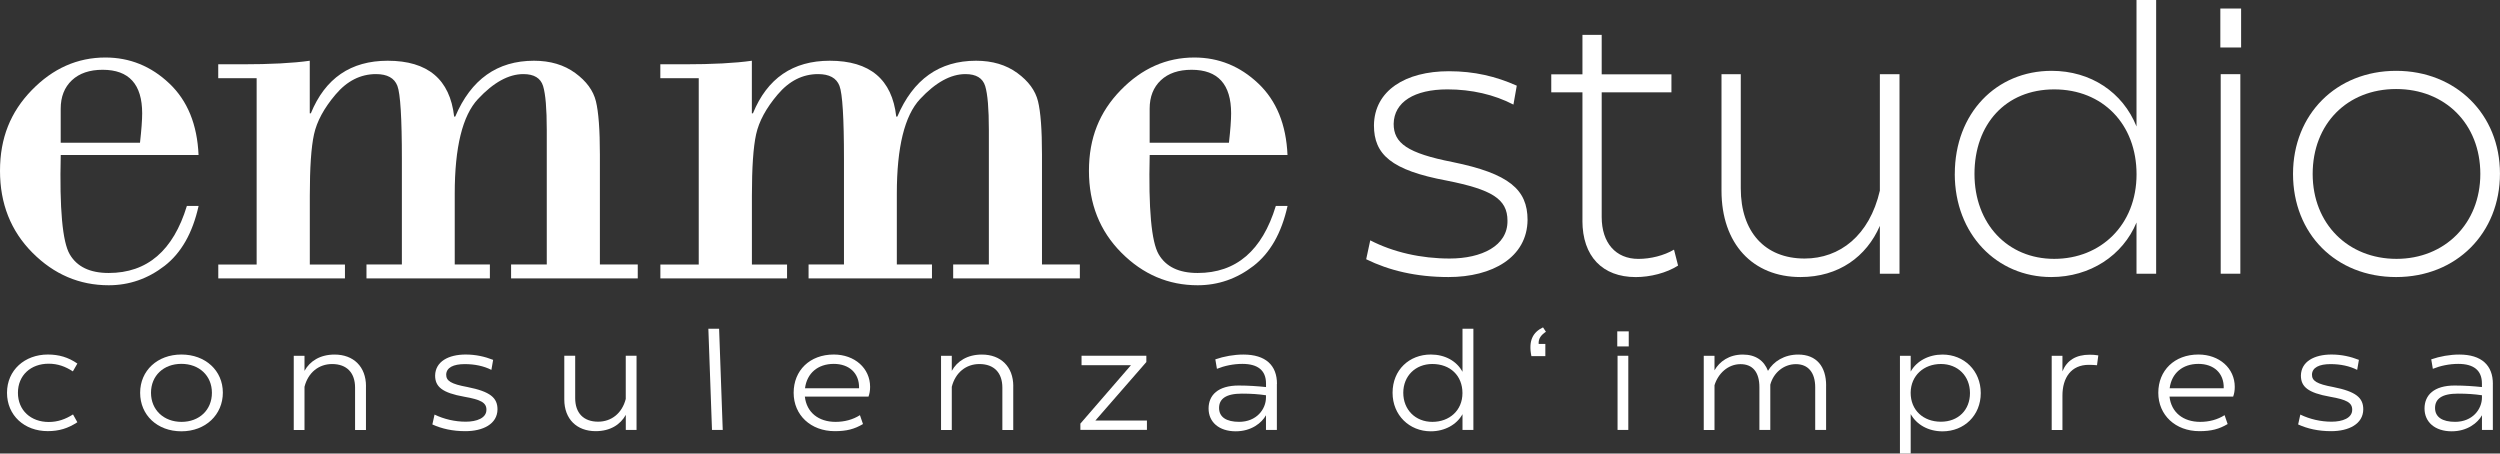
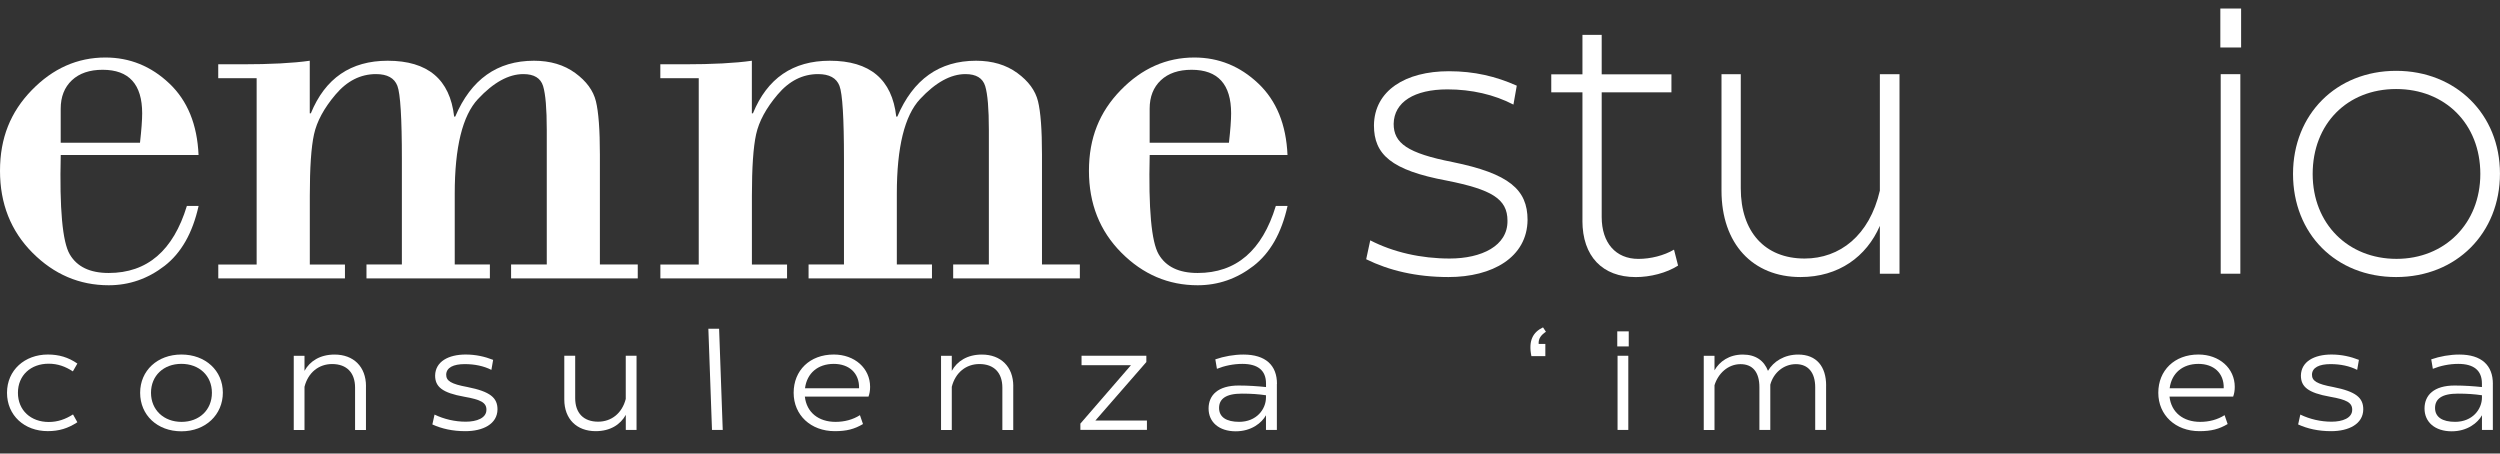
<svg xmlns="http://www.w3.org/2000/svg" id="Livello_1" data-name="Livello 1" viewBox="0 0 688.6 124.92">
  <rect x="0" y="0" width="688.6" height="124.92" fill="#333333" stroke="none" />
  <defs>
    <style>
      .cls-1, .cls-2, .cls-3 {
        stroke-width: 0px;
      }
	.cls-1 {
        fill: #ffffff;
      }


      .cls-2 {
        fill: #ffffff;
      }

      .cls-3 {
        fill: #ffffff;
      }
    </style>
  </defs>
  <g>
    <path class="cls-3" d="m54.69,42.7H16.73c-.35,14.81.47,23.92,2.48,27.35,2,3.43,5.58,5.14,10.73,5.14,10.6,0,17.78-6.15,21.53-18.46h3.23c-1.65,7.45-4.78,12.95-9.38,16.51-4.6,3.55-9.73,5.33-15.38,5.33-8.05,0-15.06-2.99-21.01-8.97C2.98,63.62,0,56.1,0,47.05s2.91-16.21,8.74-22.21c5.83-6,12.59-9,20.29-9,6.7,0,12.57,2.38,17.59,7.13,5.03,4.75,7.71,11.33,8.07,19.73Zm-37.96-3.38h21.83c.4-3.55.6-6.25.6-8.1,0-8-3.63-12-10.88-12-3.6,0-6.43.96-8.48,2.89-2.05,1.93-3.08,4.54-3.08,7.84v9.38Z" />
    <path class="cls-3" d="m70.69,72.86V21.54h-10.58v-3.83h6.6c7.8,0,14-.32,18.61-.98v14.48h.3c3.95-9.65,11-14.48,21.16-14.48,11.05,0,17.15,5.13,18.31,15.38h.3c4.35-10.25,11.58-15.38,21.68-15.38,4.5,0,8.29,1.13,11.37,3.38s4.98,4.85,5.7,7.8c.72,2.95,1.09,7.83,1.09,14.63v30.31h10.43v3.83h-34.89v-3.83h9.83v-37.06c0-5.85-.34-9.88-1.01-12.08-.68-2.2-2.49-3.3-5.44-3.3-4.05,0-8.22,2.29-12.49,6.86-4.28,4.58-6.41,13.27-6.41,26.07v19.51h9.68v3.83h-33.99v-3.83h9.75v-29.03c0-11.3-.41-18.03-1.24-20.18-.83-2.15-2.79-3.23-5.89-3.23-4.25,0-7.97,1.88-11.14,5.63-3.18,3.75-5.15,7.4-5.93,10.95-.78,3.55-1.16,9.2-1.16,16.96v18.91h9.68v3.83h-34.89v-3.83h10.58Z" />
    <path class="cls-3" d="m192.46,72.86V21.54h-10.58v-3.83h6.6c7.8,0,14-.32,18.61-.98v14.48h.3c3.95-9.65,11-14.48,21.16-14.48,11.05,0,17.16,5.13,18.31,15.38h.3c4.35-10.25,11.58-15.38,21.68-15.38,4.5,0,8.29,1.13,11.37,3.38,3.08,2.25,4.98,4.85,5.7,7.8.72,2.95,1.09,7.83,1.09,14.63v30.31h10.43v3.83h-34.89v-3.83h9.83v-37.06c0-5.85-.34-9.88-1.01-12.08-.68-2.2-2.49-3.3-5.44-3.3-4.05,0-8.22,2.29-12.49,6.86-4.28,4.58-6.41,13.27-6.41,26.07v19.51h9.68v3.83h-33.99v-3.83h9.75v-29.03c0-11.3-.41-18.03-1.24-20.18-.83-2.15-2.79-3.23-5.89-3.23-4.25,0-7.97,1.88-11.14,5.63-3.18,3.75-5.15,7.4-5.93,10.95-.78,3.55-1.16,9.2-1.16,16.96v18.91h9.68v3.83h-34.89v-3.83h10.58Z" />
    <path class="cls-3" d="m354.63,42.7h-37.96c-.35,14.81.47,23.92,2.48,27.35,2,3.43,5.58,5.14,10.73,5.14,10.6,0,17.78-6.15,21.53-18.46h3.23c-1.65,7.45-4.78,12.95-9.38,16.51-4.6,3.55-9.73,5.33-15.38,5.33-8.05,0-15.06-2.99-21.01-8.97-5.95-5.98-8.93-13.49-8.93-22.55s2.91-16.21,8.74-22.21c5.83-6,12.59-9,20.29-9,6.7,0,12.57,2.38,17.59,7.13,5.03,4.75,7.71,11.33,8.07,19.73Zm-37.96-3.38h21.83c.4-3.55.6-6.25.6-8.1,0-8-3.63-12-10.88-12-3.6,0-6.43.96-8.48,2.89-2.05,1.93-3.08,4.54-3.08,7.84v9.38Z" />
  </g>
  <g>
    <path class="cls-1" d="m376.3,71.41l1.12-5.21c6.33,3.27,14,5.01,21.86,5.01,8.79,0,16.04-3.47,15.94-10.42,0-6.03-4.39-8.58-16.65-11.03-15.43-2.86-20.13-7.25-20.13-15.22.1-9.6,8.68-14.92,20.64-14.92,7.05,0,12.97,1.43,18.7,3.98l-.92,5.21c-5.31-2.76-11.54-4.19-18.18-4.19-9.09,0-14.71,3.47-14.81,9.5,0,5.31,3.78,8.07,16.24,10.52,15.53,3.17,20.64,7.56,20.64,15.94-.1,10.32-9.71,15.73-21.76,15.73-8.99,0-16.45-1.84-22.68-4.9Z" />
    <path class="cls-1" d="m435.87,60.78V25.44h-8.59v-4.97h8.59v-10.86h5.3v10.86h19.21v4.97h-19.21v34.33c0,7.15,3.88,11.54,10.11,11.54,3.37,0,7.05-.92,9.81-2.55l1.12,4.39c-3.17,2.04-7.66,3.17-11.65,3.17-9.19,0-14.7-5.72-14.7-15.53Z" />
    <path class="cls-1" d="m517.79,20.43h5.41v54.96h-5.41v-13.18c-3.68,8.48-11.34,14.1-21.86,14.1-13.18,0-21.76-9.19-21.76-23.8V20.43h5.31v31.47c0,11.95,6.64,19.31,17.57,19.31,9.71,0,17.88-6.33,20.74-18.7V20.43Z" />
-     <path class="cls-1" d="m538.43,47.91c0-16.75,11.44-28.4,26.66-28.4,10.83,0,19.61,5.93,23.39,15.32V0h5.41v75.39h-5.41v-14.1c-3.78,9.09-12.77,15.02-23.5,15.02-15.02,0-26.56-11.85-26.56-28.4Zm50.06.1c0-13.79-9.3-23.39-22.68-23.39s-21.96,9.6-21.96,23.29,9.09,23.39,21.96,23.39,22.68-9.4,22.68-23.29Z" />
    <path class="cls-1" d="m611.57,13.08V2.35h5.72v10.73h-5.72Zm.1,62.32V20.43h5.41v54.96h-5.41Z" />
    <path class="cls-1" d="m631.59,47.91c0-16.45,11.95-28.4,28.4-28.4s28.6,11.95,28.6,28.3-11.95,28.5-28.6,28.5-28.4-11.95-28.4-28.4Zm51.59,0c0-13.79-9.71-23.39-23.19-23.39s-22.99,9.6-22.99,23.39,9.81,23.39,23.09,23.39,23.09-9.71,23.09-23.39Z" />
  </g>
  <g>
    <path class="cls-2" d="m1.93,108.19c0-6.27,4.92-10.54,11.25-10.54,3.04,0,5.64.76,8.13,2.49l-1.24,2.15c-2.12-1.36-4.16-2.11-6.68-2.11-4.88,0-8.45,3.17-8.45,8.01s3.56,8.04,8.49,8.04c2.48,0,4.6-.76,6.68-2.08l1.2,2.15c-2.6,1.7-5.04,2.45-8.17,2.45-6.4,0-11.21-4.3-11.21-10.57Z" />
    <path class="cls-2" d="m38.6,108.19c0-6.12,4.76-10.54,11.37-10.54s11.41,4.42,11.41,10.5-4.76,10.65-11.41,10.65-11.37-4.46-11.37-10.61Zm19.77,0c0-4.72-3.52-7.97-8.41-7.97s-8.37,3.25-8.37,7.97,3.52,8.01,8.41,8.01,8.37-3.29,8.37-8.01Z" />
    <path class="cls-2" d="m100.8,106.38v12.05h-3v-11.67c0-4.08-2.28-6.49-6.32-6.49-3.64,0-6.6,2.3-7.61,6.27v11.89h-2.96v-20.43h2.96v4.15c1.48-2.68,4.28-4.49,8.29-4.49,5.2,0,8.65,3.32,8.65,8.72Z" />
    <path class="cls-2" d="m119.09,116.91l.6-2.72c2.64,1.28,5.64,1.96,8.61,1.96s5.72-.98,5.68-3.32c0-1.93-1.56-2.76-6.08-3.55-6.16-1.09-8.05-2.79-8.05-5.85.08-3.85,3.68-5.78,8.41-5.78,2.8,0,5.28.57,7.57,1.47l-.48,2.76c-2.08-1.06-4.6-1.59-7.33-1.59-3.12,0-5.08.94-5.12,2.91,0,1.7,1.32,2.57,5.84,3.4,6.32,1.25,8.29,2.98,8.29,6.16-.04,4.04-4,6-8.85,6-3.52,0-6.52-.68-9.09-1.85Z" />
    <path class="cls-2" d="m172.37,97.99h2.96v20.43h-2.96v-4.15c-1.48,2.68-4.28,4.49-8.29,4.49-5.2,0-8.65-3.32-8.65-8.72v-12.05h3v11.67c0,4.08,2.28,6.49,6.32,6.49,3.64,0,6.6-2.3,7.61-6.27v-11.89Z" />
    <path class="cls-2" d="m196.11,118.42l-1-27.87h2.96l1,27.87h-2.96Z" />
    <path class="cls-2" d="m221.69,109.25c.48,4.34,3.76,6.95,8.45,6.95,2.44,0,4.76-.6,6.72-1.85l.84,2.45c-2.36,1.4-4.52,1.96-7.77,1.96-6.6,0-11.33-4.42-11.33-10.57s4.44-10.54,11.05-10.54c5.76,0,10.01,3.78,10.01,8.91,0,1.06-.16,1.89-.44,2.68h-17.53Zm.04-2.3h14.89c.12-4.23-2.8-6.72-6.96-6.72-4.4,0-7.4,2.57-7.93,6.72Z" />
    <path class="cls-2" d="m279.09,106.38v12.05h-3v-11.67c0-4.08-2.28-6.49-6.32-6.49-3.64,0-6.6,2.3-7.61,6.27v11.89h-2.96v-20.43h2.96v4.15c1.48-2.68,4.28-4.49,8.29-4.49,5.2,0,8.65,3.32,8.65,8.72Z" />
    <path class="cls-2" d="m297.58,118.42v-1.74l13.93-16.09h-13.61v-2.61h17.85v1.74l-14.05,16.12h14.21v2.57h-18.33Z" />
    <path class="cls-2" d="m351.7,105.73v12.69h-3v-4.04c-1.16,2.11-4.04,4.42-8.33,4.42-4.64,0-7.48-2.57-7.48-6.27s2.6-6.34,8.29-6.34c2.76,0,5.28.19,7.53.42v-.98c0-3.63-2.28-5.4-6.52-5.4-2.48,0-4.96.53-7,1.36l-.44-2.61c2.4-.83,5.12-1.32,7.73-1.32,6.12,0,9.25,2.95,9.25,8.08Zm-3,3.74v-.6c-2.04-.3-4.08-.45-6.64-.45-4.44,0-6.28,1.47-6.28,3.96s2,3.81,5.52,3.81c4.8,0,7.4-3.47,7.4-6.72Z" />
-     <path class="cls-2" d="m383.57,108.19c0-6.31,4.6-10.54,10.53-10.54,3.88,0,7.12,1.77,8.73,4.76v-11.86h3v27.87h-3v-4.34c-1.6,2.91-4.92,4.72-8.73,4.72-5.92,0-10.53-4.46-10.53-10.61Zm19.25.08c0-4.8-3.36-8.01-8.29-8.01-4.64,0-8.01,3.29-8.01,7.93s3.32,8.01,8.01,8.01,8.29-3.13,8.29-7.93Z" />
    <path class="cls-2" d="m425.81,91.38c-1.24.83-2.12,1.81-2,3.36h1.84v3.36h-3.84c-.88-4.3.44-6.61,3.2-7.93l.8,1.21Z" />
    <path class="cls-2" d="m445.46,95.42v-4.15h3.16v4.15h-3.16Zm.08,23v-20.43h2.96v20.43h-2.96Z" />
    <path class="cls-2" d="m502.98,106.19v12.23h-3v-11.74c0-4.04-1.92-6.38-5.32-6.38s-6.2,2.42-7.05,5.66v12.46h-3v-11.74c0-4.27-1.92-6.38-5.2-6.38-3.48,0-6.2,2.61-7.17,5.82v12.31h-2.96v-20.43h2.96v4c1.4-2.45,4.04-4.34,7.81-4.34,3.52,0,5.84,1.66,6.92,4.49,1.52-2.61,4.52-4.49,8.33-4.49,5.04,0,7.69,3.29,7.69,8.53Z" />
-     <path class="cls-2" d="m523.32,124.92v-26.92h2.96v4.34c1.64-2.91,4.96-4.68,8.77-4.68,5.92,0,10.53,4.42,10.53,10.61s-4.6,10.54-10.53,10.54c-3.88,0-7.12-1.81-8.77-4.76v10.88h-2.96Zm19.29-16.65c0-4.72-3.36-8.01-8.01-8.01s-8.29,3.13-8.33,7.93c0,4.83,3.52,7.97,8.33,7.97s8.01-3.25,8.01-7.89Z" />
-     <path class="cls-2" d="m577.96,97.88l-.36,2.72c-.68-.08-1.64-.11-2.28-.11-4.84,0-7.24,3.55-7.24,8.46v9.48h-2.96v-20.43h2.96v4.27c1.24-3.02,3.72-4.57,7.49-4.57.76,0,1.56.04,2.4.19Z" />
    <path class="cls-2" d="m597.57,109.25c.48,4.34,3.76,6.95,8.45,6.95,2.44,0,4.76-.6,6.72-1.85l.84,2.45c-2.36,1.4-4.52,1.96-7.77,1.96-6.6,0-11.33-4.42-11.33-10.57s4.44-10.54,11.05-10.54c5.76,0,10.01,3.78,10.01,8.91,0,1.06-.16,1.89-.44,2.68h-17.53Zm.04-2.3h14.89c.12-4.23-2.8-6.72-6.96-6.72-4.4,0-7.4,2.57-7.93,6.72Z" />
    <path class="cls-2" d="m633,116.91l.6-2.72c2.64,1.28,5.64,1.96,8.61,1.96s5.72-.98,5.68-3.32c0-1.93-1.56-2.76-6.08-3.55-6.16-1.09-8.05-2.79-8.05-5.85.08-3.85,3.68-5.78,8.41-5.78,2.8,0,5.28.57,7.57,1.47l-.48,2.76c-2.08-1.06-4.6-1.59-7.33-1.59-3.12,0-5.08.94-5.12,2.91,0,1.7,1.32,2.57,5.84,3.4,6.32,1.25,8.29,2.98,8.29,6.16-.04,4.04-4,6-8.85,6-3.52,0-6.52-.68-9.09-1.85Z" />
    <path class="cls-2" d="m686.63,105.73v12.69h-3v-4.04c-1.16,2.11-4.04,4.42-8.33,4.42-4.64,0-7.49-2.57-7.49-6.27s2.6-6.34,8.29-6.34c2.76,0,5.28.19,7.52.42v-.98c0-3.63-2.28-5.4-6.52-5.4-2.48,0-4.96.53-7,1.36l-.44-2.61c2.4-.83,5.12-1.32,7.73-1.32,6.12,0,9.25,2.95,9.25,8.08Zm-3,3.74v-.6c-2.04-.3-4.08-.45-6.64-.45-4.44,0-6.28,1.47-6.28,3.96s2,3.81,5.52,3.81c4.8,0,7.4-3.47,7.4-6.72Z" />
  </g>
</svg>